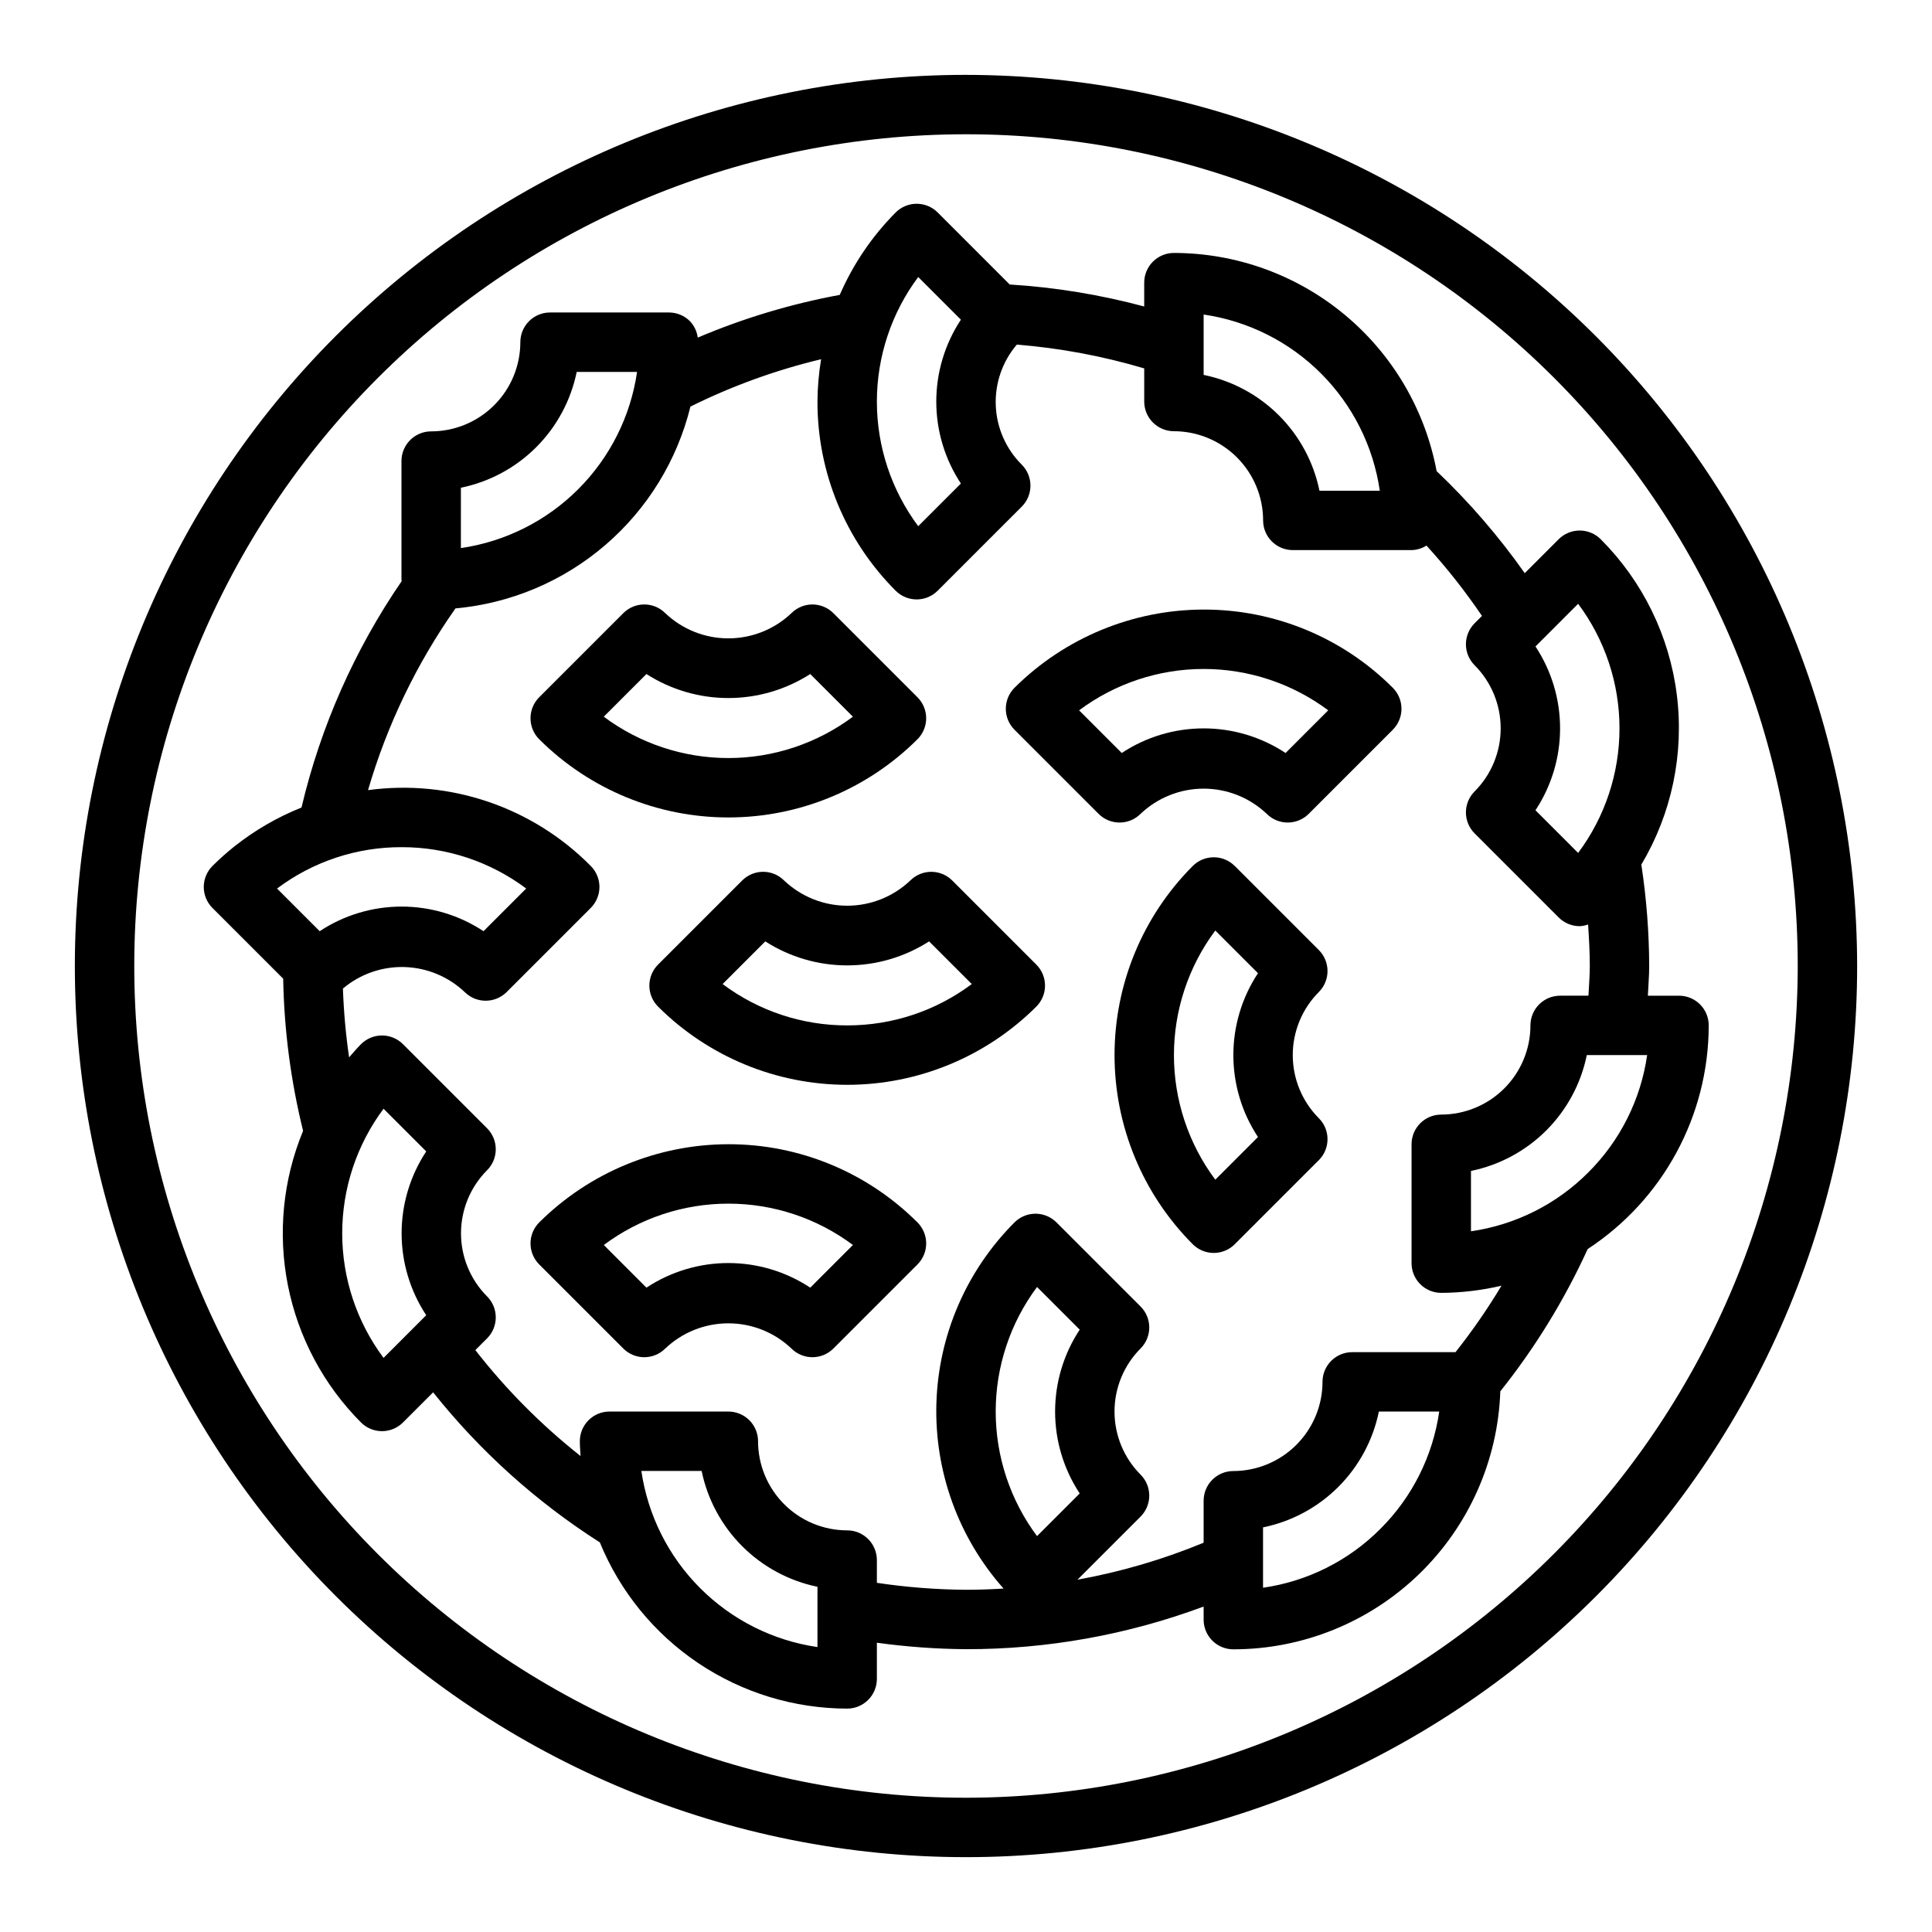
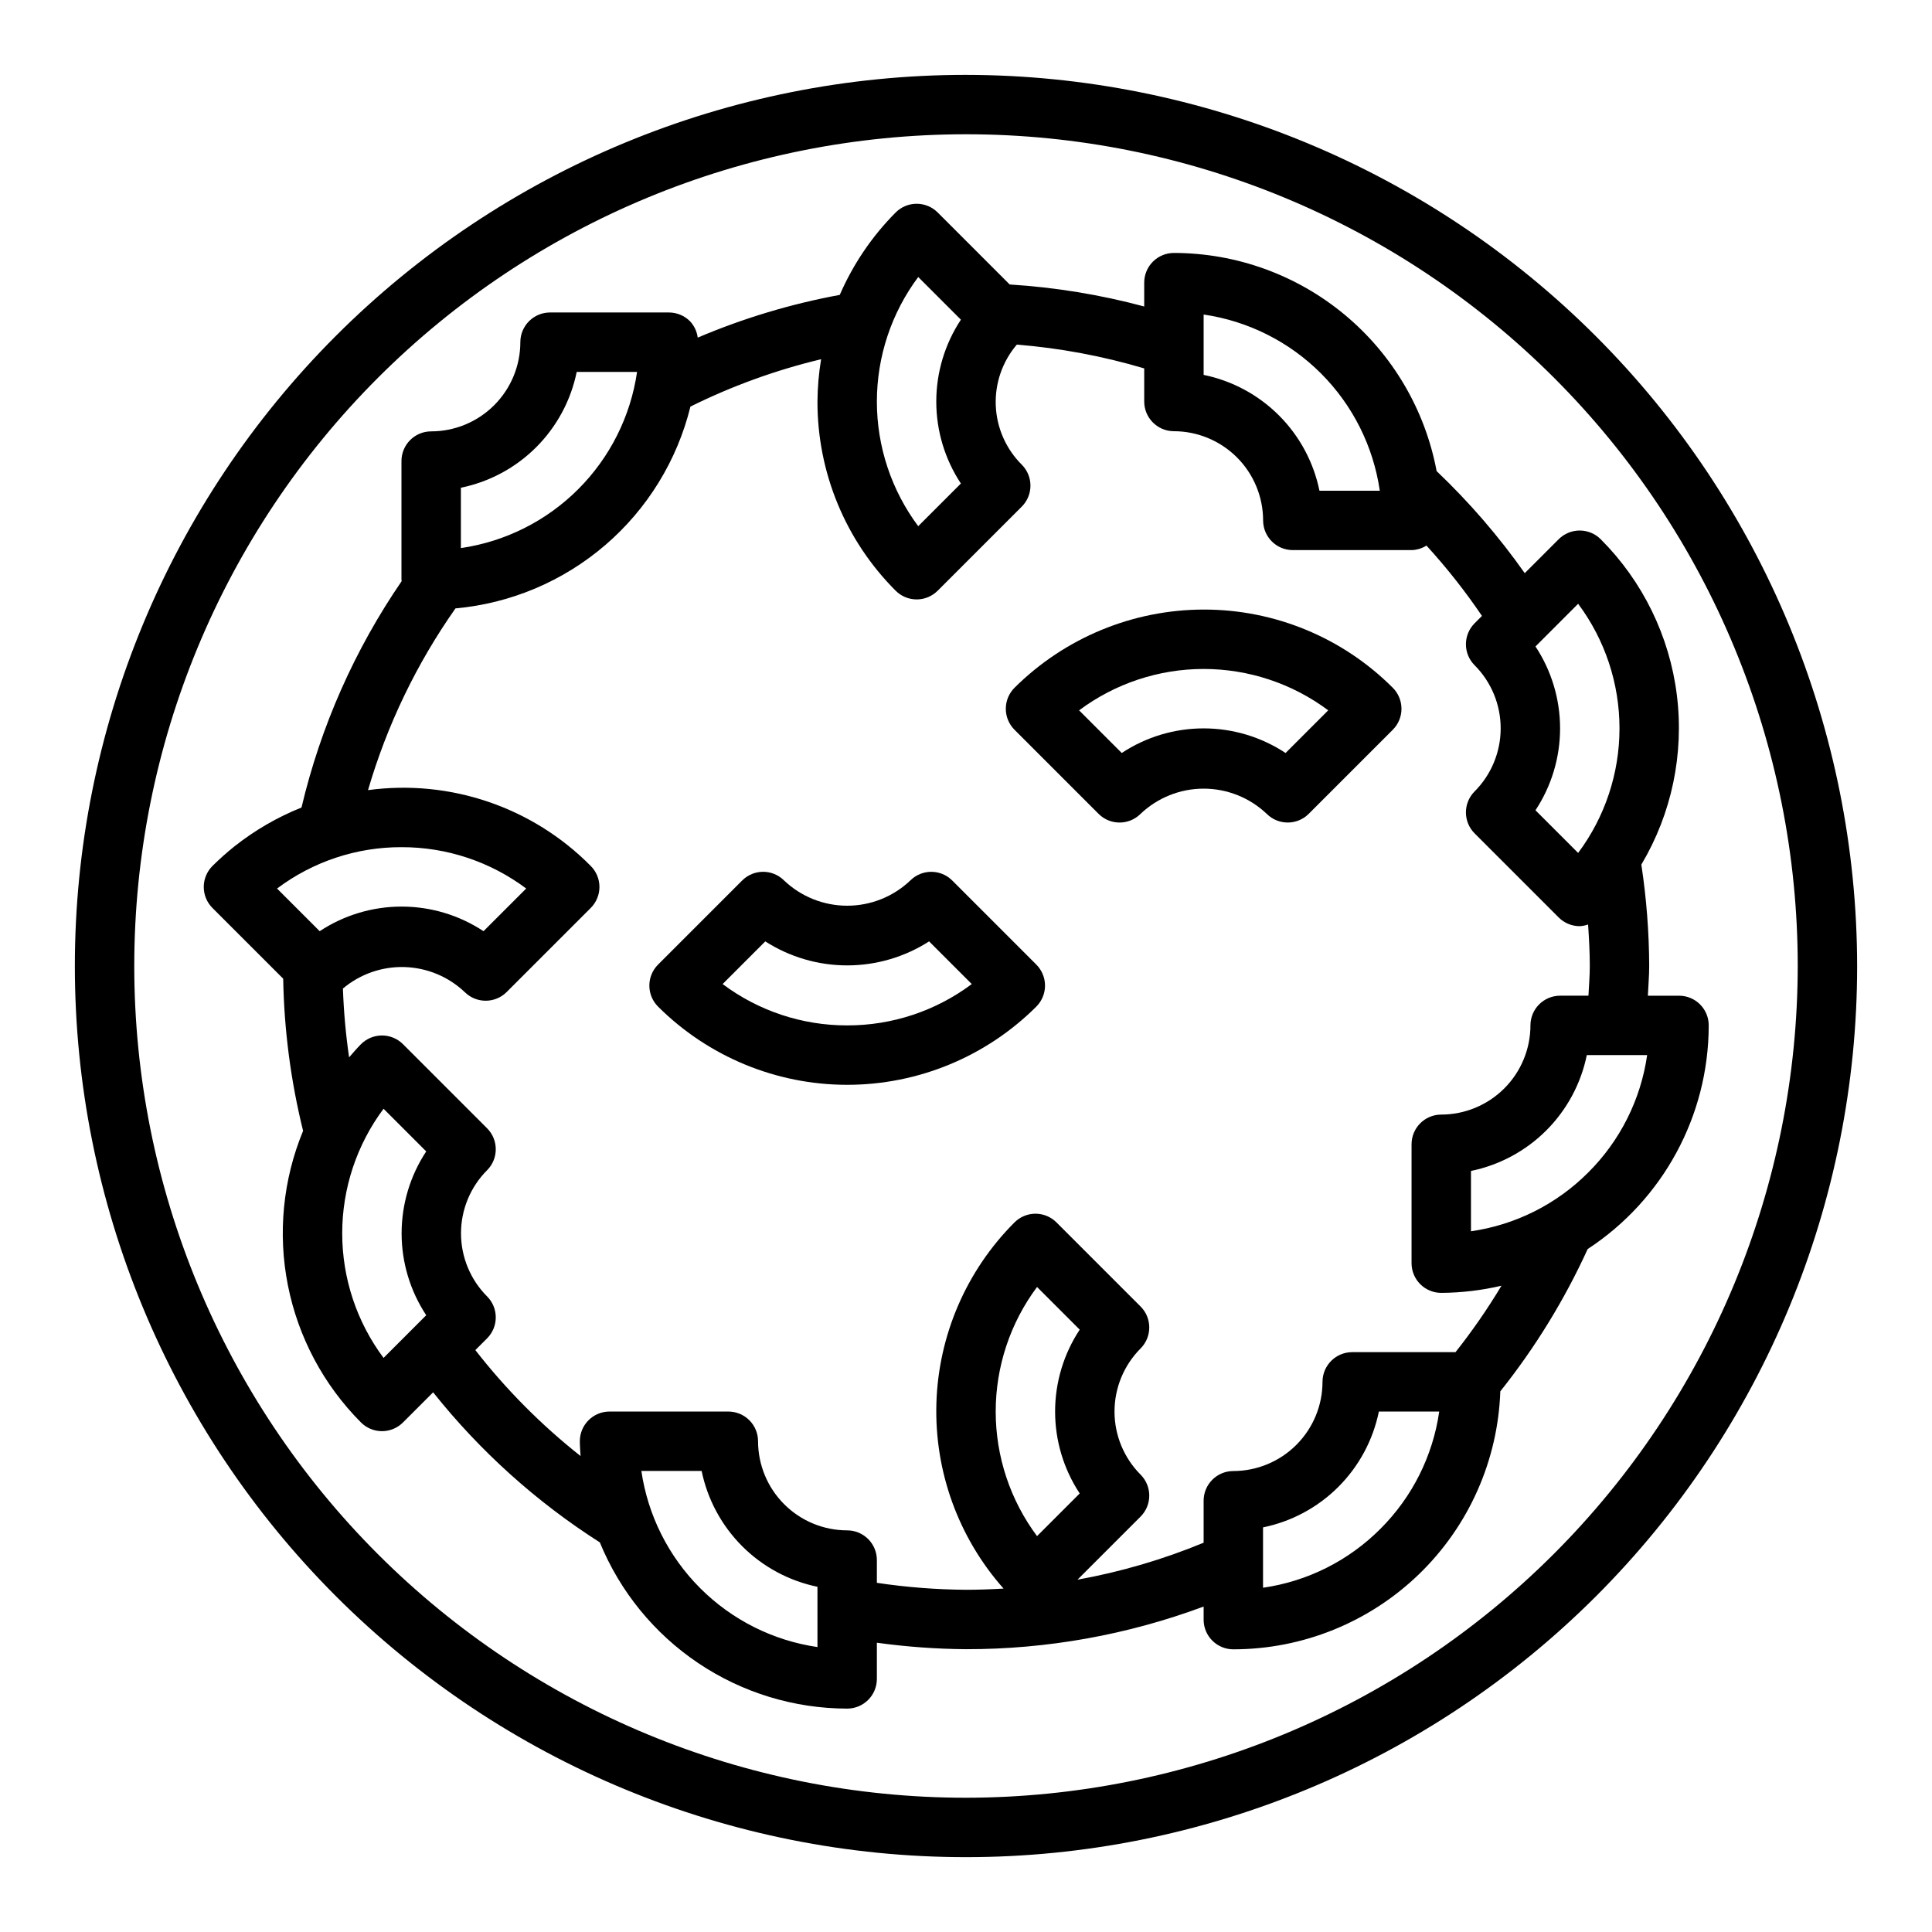
<svg xmlns="http://www.w3.org/2000/svg" fill="#000000" width="800px" height="800px" version="1.1" viewBox="144 144 512 512">
  <g>
    <path d="m400 163.84c-62.637 0-122.7 24.883-166.99 69.172-44.289 44.289-69.172 104.36-69.172 166.99 0 62.633 24.883 122.7 69.172 166.99 44.289 44.289 104.36 69.172 166.99 69.172 62.633 0 122.7-24.883 166.99-69.172 44.289-44.289 69.172-104.36 69.172-166.99-0.07-62.613-24.977-122.64-69.25-166.91-44.273-44.273-104.3-69.176-166.91-69.25zm0 456.58c-58.461 0-114.52-23.223-155.86-64.559-41.336-41.336-64.559-97.398-64.559-155.86 0-58.461 23.223-114.52 64.559-155.86s97.398-64.559 155.86-64.559c58.457 0 114.52 23.223 155.86 64.559 41.336 41.336 64.559 97.398 64.559 155.86-0.062 58.438-23.309 114.46-64.629 155.79-41.324 41.32-97.348 64.566-155.79 64.629z" />
    <path d="m524.72 268.85c-3.047-16.238-11.668-30.898-24.375-41.453-12.707-10.555-28.699-16.344-45.219-16.363h-0.027c-2.086 0-4.09 0.828-5.566 2.305-1.477 1.477-2.305 3.481-2.305 5.566v6.316c-11.66-3.129-23.602-5.082-35.648-5.828l-19.086-19.086c-1.477-1.477-3.477-2.309-5.566-2.309h-0.016c-2.09 0.004-4.094 0.844-5.57 2.328-6.246 6.289-11.262 13.691-14.797 21.824-12.922 2.383-25.543 6.18-37.641 11.32-0.207-1.629-0.926-3.148-2.051-4.344-1.477-1.48-3.484-2.312-5.578-2.316h-31.508c-4.324 0.004-7.84 3.492-7.871 7.82 0.008 6.285-2.488 12.312-6.934 16.758-4.441 4.441-10.469 6.938-16.754 6.93-4.324 0.031-7.816 3.547-7.816 7.871v31.504c0 0.105 0.055 0.199 0.059 0.301l0.004 0.004c-12.48 18.191-21.48 38.535-26.555 60.004-6.379 2.551-12.359 6.016-17.75 10.281-2.031 1.621-3.973 3.352-5.816 5.18-1.488 1.473-2.328 3.481-2.336 5.574-0.004 2.094 0.824 4.106 2.309 5.586l18.742 18.742c0.242 13.598 2.012 27.121 5.273 40.324-5.352 12.953-6.75 27.199-4.023 40.945 2.727 13.75 9.457 26.383 19.348 36.312 1.473 1.484 3.477 2.324 5.57 2.328h0.016c2.086 0 4.09-0.832 5.566-2.309l7.988-7.988h-0.004c12.43 15.605 27.355 29.043 44.18 39.77 5.328 13.012 14.406 24.145 26.074 31.988 11.672 7.844 25.41 12.043 39.473 12.062 2.086 0 4.09-0.832 5.566-2.309 1.477-1.477 2.305-3.477 2.305-5.566v-9.586c7.828 1.082 15.715 1.656 23.617 1.715 21.496 0.027 42.828-3.801 62.977-11.301v3.465c-0.004 2.086 0.824 4.09 2.301 5.566 1.477 1.477 3.481 2.305 5.57 2.305h0.027c18.348-0.016 35.977-7.148 49.172-19.906 13.191-12.754 20.918-30.129 21.555-48.469 9.23-11.574 17.004-24.234 23.152-37.703 19.992-13.082 32.051-35.352 32.078-59.242 0.008-2.094-0.816-4.102-2.293-5.586-1.477-1.48-3.484-2.312-5.578-2.312h-8.258c0.113-2.633 0.352-5.242 0.352-7.871-0.031-8.996-0.73-17.977-2.082-26.871 8.047-13.52 11.359-29.336 9.41-44.949-1.945-15.613-9.043-30.133-20.16-41.262-1.477-1.484-3.481-2.32-5.57-2.324h-0.016c-2.09 0-4.09 0.828-5.566 2.305l-8.996 8.996c-6.879-9.758-14.699-18.816-23.352-27.043zm-61.746-41.496c11.773 1.715 22.676 7.184 31.09 15.598 8.414 8.414 13.883 19.32 15.598 31.094h-15.992c-1.547-7.562-5.277-14.504-10.738-19.961-5.457-5.457-12.398-9.191-19.957-10.734zm-75.633-9.941 11.309 11.309h-0.004c-4.254 6.441-6.523 13.988-6.523 21.707s2.269 15.266 6.523 21.707l-11.309 11.309c-7.113-9.539-10.957-21.117-10.957-33.016 0-11.898 3.844-23.477 10.957-33.016zm-121.2 55.84c7.562-1.543 14.5-5.277 19.957-10.734 5.457-5.457 9.191-12.398 10.734-19.961h15.996c-1.711 11.773-7.184 22.68-15.598 31.09-8.41 8.414-19.316 13.887-31.09 15.602zm-15.711 95.258c11.902-0.023 23.488 3.824 33.016 10.957l-11.309 11.309c-6.441-4.254-13.988-6.523-21.707-6.523s-15.266 2.269-21.707 6.523l-11.305-11.305h0.004c9.516-7.148 21.105-11 33.008-10.961zm-4.785 135.35v-0.004c-7.113-9.535-10.957-21.113-10.957-33.012 0-11.898 3.844-23.48 10.957-33.016l11.309 11.309c-4.254 6.441-6.523 13.988-6.523 21.707s2.269 15.266 6.523 21.703zm114.99 76.629c-11.766-1.719-22.664-7.188-31.07-15.598-8.41-8.406-13.879-19.305-15.598-31.07h15.977-0.004c1.559 7.555 5.297 14.488 10.75 19.945 5.457 5.453 12.391 9.191 19.945 10.75zm69.5-40.711-11.309 11.309v0.004c-7.113-9.539-10.957-21.117-10.957-33.016s3.844-23.477 10.957-33.012l11.309 11.309c-4.254 6.438-6.523 13.984-6.523 21.703s2.269 15.266 6.523 21.707zm79.672 9.387 0.004 0.004c-8.398 8.434-19.312 13.906-31.094 15.598v-15.996c7.562-1.543 14.504-5.277 19.961-10.734 5.457-5.457 9.191-12.398 10.734-19.961h15.996c-1.691 11.781-7.164 22.695-15.598 31.094zm55.105-94.465v0.004c-8.398 8.434-19.309 13.906-31.09 15.598v-15.992c7.562-1.547 14.5-5.281 19.961-10.738 5.457-5.457 9.188-12.398 10.734-19.961h15.992c-1.688 11.781-7.164 22.695-15.598 31.094zm-7.457-46.832c-4.324 0-7.84 3.488-7.871 7.812 0.004 6.285-2.488 12.316-6.934 16.762-4.445 4.441-10.473 6.938-16.758 6.934-4.328 0.031-7.816 3.547-7.816 7.871v31.504c0 2.09 0.828 4.09 2.305 5.566 1.477 1.477 3.481 2.305 5.566 2.305h0.027c5.367-0.035 10.711-0.672 15.934-1.898-3.676 6.125-7.742 12.008-12.18 17.609h-27.375c-4.328 0-7.84 3.488-7.875 7.812 0.008 6.285-2.488 12.316-6.934 16.758-4.441 4.445-10.473 6.941-16.758 6.938-4.324 0.031-7.812 3.547-7.812 7.871v11.125-0.004c-10.762 4.449-21.969 7.734-33.43 9.801l16.715-16.715c3.062-3.059 3.078-8.012 0.039-11.094-4.445-4.441-6.941-10.465-6.941-16.75 0-6.281 2.496-12.309 6.941-16.75 3.039-3.078 3.023-8.035-0.039-11.094l-22.277-22.277c-1.477-1.477-3.477-2.309-5.566-2.309h-0.016c-2.09 0.004-4.094 0.844-5.57 2.328-12.746 12.762-20.141 29.906-20.676 47.938-0.531 18.031 5.832 35.582 17.801 49.078-3.305 0.195-6.621 0.32-9.957 0.32-7.906-0.059-15.801-0.672-23.617-1.844v-6.031c0-2.086-0.828-4.09-2.305-5.566-1.477-1.477-3.481-2.305-5.566-2.305-6.262-0.008-12.266-2.496-16.691-6.926-4.43-4.426-6.918-10.43-6.926-16.691 0-2.086-0.828-4.09-2.305-5.566-1.477-1.473-3.481-2.305-5.566-2.305h-31.488c-4.348 0-7.871 3.523-7.871 7.871 0 1.32 0.125 2.613 0.199 3.918h-0.004c-10.387-8.203-19.75-17.629-27.883-28.074l3.102-3.102c3.059-3.059 3.078-8.016 0.039-11.094-4.445-4.441-6.945-10.469-6.945-16.75 0-6.285 2.5-12.309 6.945-16.75 3.039-3.082 3.019-8.035-0.039-11.094l-22.281-22.281c-1.473-1.473-3.477-2.305-5.562-2.305h-0.016c-2.094 0.004-4.098 0.84-5.57 2.324-1.105 1.113-2.109 2.301-3.133 3.473-0.879-6.043-1.426-12.129-1.637-18.234 4.559-3.844 10.375-5.871 16.332-5.695 5.961 0.18 11.648 2.547 15.969 6.656 3.082 3.039 8.035 3.019 11.094-0.039l22.277-22.277c1.48-1.48 2.312-3.488 2.309-5.582-0.004-2.09-0.84-4.098-2.328-5.57-15.422-15.586-37.273-23.02-59-20.074 5.023-17.219 12.852-33.492 23.172-48.16 14.656-1.324 28.531-7.188 39.695-16.777 11.16-9.586 19.055-22.422 22.574-36.707 11.035-5.473 22.652-9.684 34.629-12.551-0.617 3.711-0.938 7.465-0.965 11.227-0.027 18.789 7.422 36.816 20.707 50.105 1.477 1.484 3.481 2.32 5.57 2.324h0.016c2.086 0 4.09-0.832 5.566-2.309l22.277-22.277c3.062-3.059 3.078-8.012 0.039-11.094-4.199-4.16-6.672-9.754-6.922-15.66-0.25-5.91 1.746-11.691 5.578-16.191 11.445 0.922 22.758 3.035 33.762 6.309v8.773c0 4.324 3.488 7.84 7.816 7.871 6.285-0.004 12.312 2.492 16.758 6.938 4.445 4.441 6.938 10.473 6.934 16.758 0.031 4.324 3.547 7.812 7.871 7.812h31.504c1.391-0.043 2.742-0.457 3.914-1.203 5.344 5.856 10.262 12.086 14.711 18.645l-1.949 1.949h0.004c-3.062 3.055-3.078 8.012-0.039 11.09 4.445 4.441 6.941 10.469 6.941 16.754 0 6.281-2.496 12.309-6.941 16.75-3.039 3.078-3.023 8.035 0.039 11.094l22.277 22.277c1.477 1.477 3.477 2.305 5.566 2.309h0.016c0.754-0.043 1.496-0.191 2.207-0.445 0.242 3.66 0.453 7.324 0.453 10.992 0 2.629-0.23 5.242-0.355 7.871zm4.766-103.86c7.117 9.535 10.961 21.117 10.961 33.016 0 11.898-3.844 23.477-10.961 33.012l-11.309-11.309h0.004c4.254-6.438 6.519-13.984 6.519-21.703s-2.266-15.266-6.519-21.707z" />
-     <path d="m493.5 395.77-22.277-22.277h-0.004c-1.477-1.477-3.477-2.305-5.562-2.309h-0.016c-2.094 0.008-4.098 0.844-5.57 2.328-13.262 13.301-20.707 31.32-20.707 50.102 0 18.785 7.445 36.801 20.707 50.105 1.473 1.484 3.477 2.32 5.57 2.324h0.016c2.086 0 4.086-0.828 5.562-2.305l22.281-22.281c3.059-3.055 3.078-8.012 0.035-11.09-4.441-4.441-6.941-10.469-6.941-16.754 0-6.281 2.5-12.309 6.941-16.75 3.043-3.078 3.023-8.035-0.035-11.094zm-16.125 49.551-11.309 11.309c-7.117-9.535-10.961-21.117-10.961-33.016 0-11.898 3.844-23.477 10.961-33.012l11.309 11.309c-4.254 6.438-6.523 13.984-6.523 21.703s2.269 15.266 6.523 21.707z" />
-     <path d="m387.12 339.93c1.484-1.477 2.324-3.481 2.328-5.574 0-2.09-0.828-4.098-2.309-5.578l-22.277-22.277c-3.059-3.062-8.016-3.082-11.094-0.039-4.512 4.309-10.512 6.711-16.75 6.711-6.238 0-12.238-2.402-16.754-6.711-3.074-3.047-8.035-3.027-11.09 0.039l-22.277 22.277h-0.004c-1.48 1.48-2.309 3.488-2.305 5.578 0.004 2.094 0.84 4.098 2.324 5.574 13.305 13.258 31.32 20.703 50.105 20.703 18.781 0 36.801-7.445 50.102-20.703zm-71.809-17.305c6.477 4.156 14.012 6.363 21.707 6.363 7.695 0 15.227-2.207 21.703-6.363l11.309 11.309c-9.535 7.113-21.113 10.957-33.012 10.957-11.898 0-23.48-3.844-33.016-10.957z" />
    <path d="m396.36 377.35c-3.059-3.062-8.016-3.082-11.094-0.039-4.512 4.309-10.512 6.711-16.75 6.711s-12.238-2.402-16.754-6.711c-3.074-3.047-8.035-3.027-11.09 0.039l-22.277 22.277h-0.004c-1.48 1.48-2.309 3.488-2.305 5.578 0.004 2.094 0.84 4.098 2.324 5.574 13.305 13.258 31.32 20.707 50.105 20.707 18.781 0 36.801-7.449 50.102-20.707 1.484-1.477 2.324-3.481 2.324-5.574 0.004-2.09-0.824-4.098-2.305-5.578zm-27.844 38.391c-11.902 0.023-23.488-3.824-33.016-10.957l11.309-11.309c6.477 4.156 14.012 6.363 21.707 6.363 7.695 0 15.227-2.207 21.703-6.363l11.309 11.309c-9.523 7.133-21.113 10.98-33.012 10.957z" />
    <path d="m462.98 305.54c-18.773 0.031-36.777 7.469-50.098 20.699-1.488 1.473-2.328 3.477-2.332 5.57-0.008 2.098 0.824 4.106 2.305 5.586l22.277 22.281c3.059 3.062 8.016 3.078 11.094 0.035 4.516-4.305 10.512-6.711 16.754-6.711 6.238 0 12.234 2.406 16.75 6.711 3.078 3.039 8.035 3.023 11.094-0.035l22.277-22.277v-0.004c1.48-1.477 2.309-3.484 2.305-5.578s-0.84-4.098-2.324-5.57c-13.285-13.289-31.312-20.738-50.102-20.707zm21.707 38.012h-0.004c-6.438-4.258-13.988-6.523-21.703-6.523-7.719 0-15.27 2.266-21.707 6.523l-11.301-11.305c9.535-7.117 21.113-10.965 33.008-10.965 11.898 0 23.477 3.844 33.012 10.961z" />
-     <path d="m337.02 447.23c-18.773 0.031-36.777 7.469-50.098 20.699-1.488 1.473-2.328 3.481-2.332 5.574s0.824 4.102 2.305 5.582l22.281 22.281c3.055 3.062 8.012 3.078 11.09 0.039 4.516-4.309 10.516-6.711 16.754-6.711 6.238 0 12.238 2.402 16.75 6.711 3.078 3.039 8.035 3.019 11.094-0.039l22.277-22.277c1.48-1.48 2.309-3.488 2.309-5.582-0.004-2.09-0.844-4.098-2.328-5.57-13.285-13.285-31.312-20.738-50.102-20.707zm21.707 38.012h-0.004c-6.438-4.254-13.984-6.523-21.703-6.523s-15.266 2.269-21.707 6.523l-11.301-11.305c9.535-7.117 21.113-10.961 33.012-10.961 11.895-0.004 23.473 3.84 33.008 10.957z" />
  </g>
</svg>